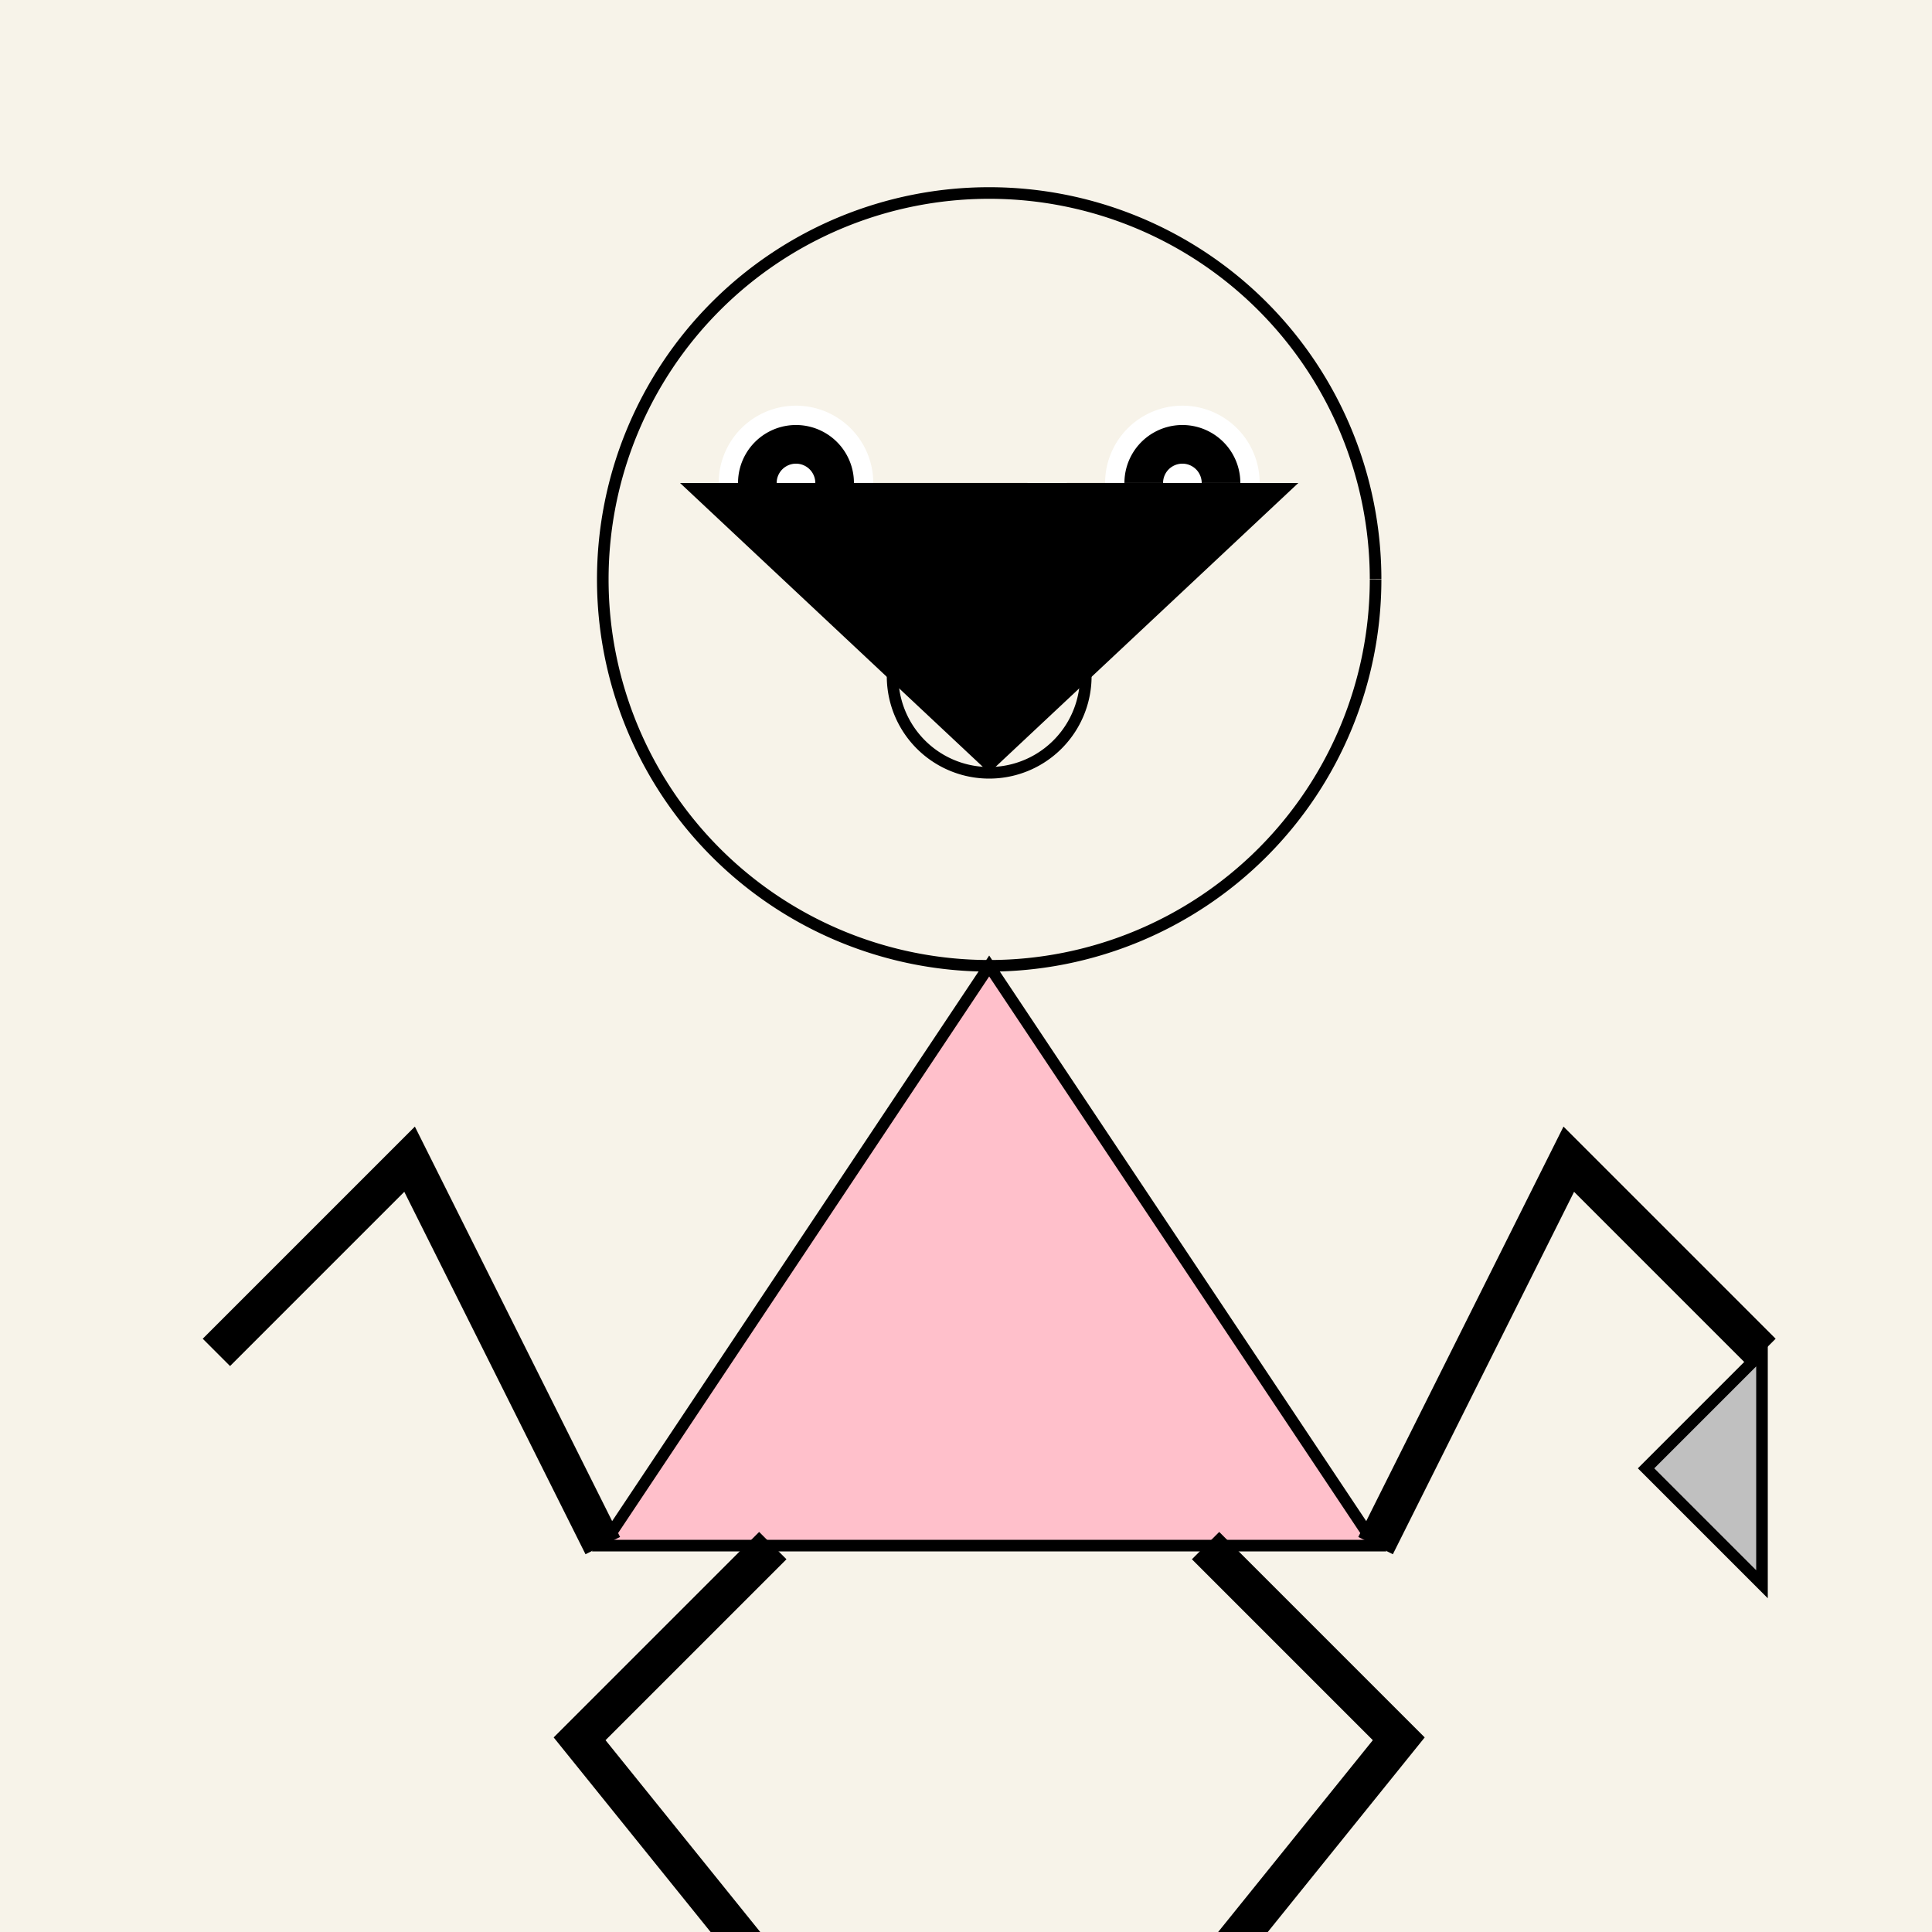
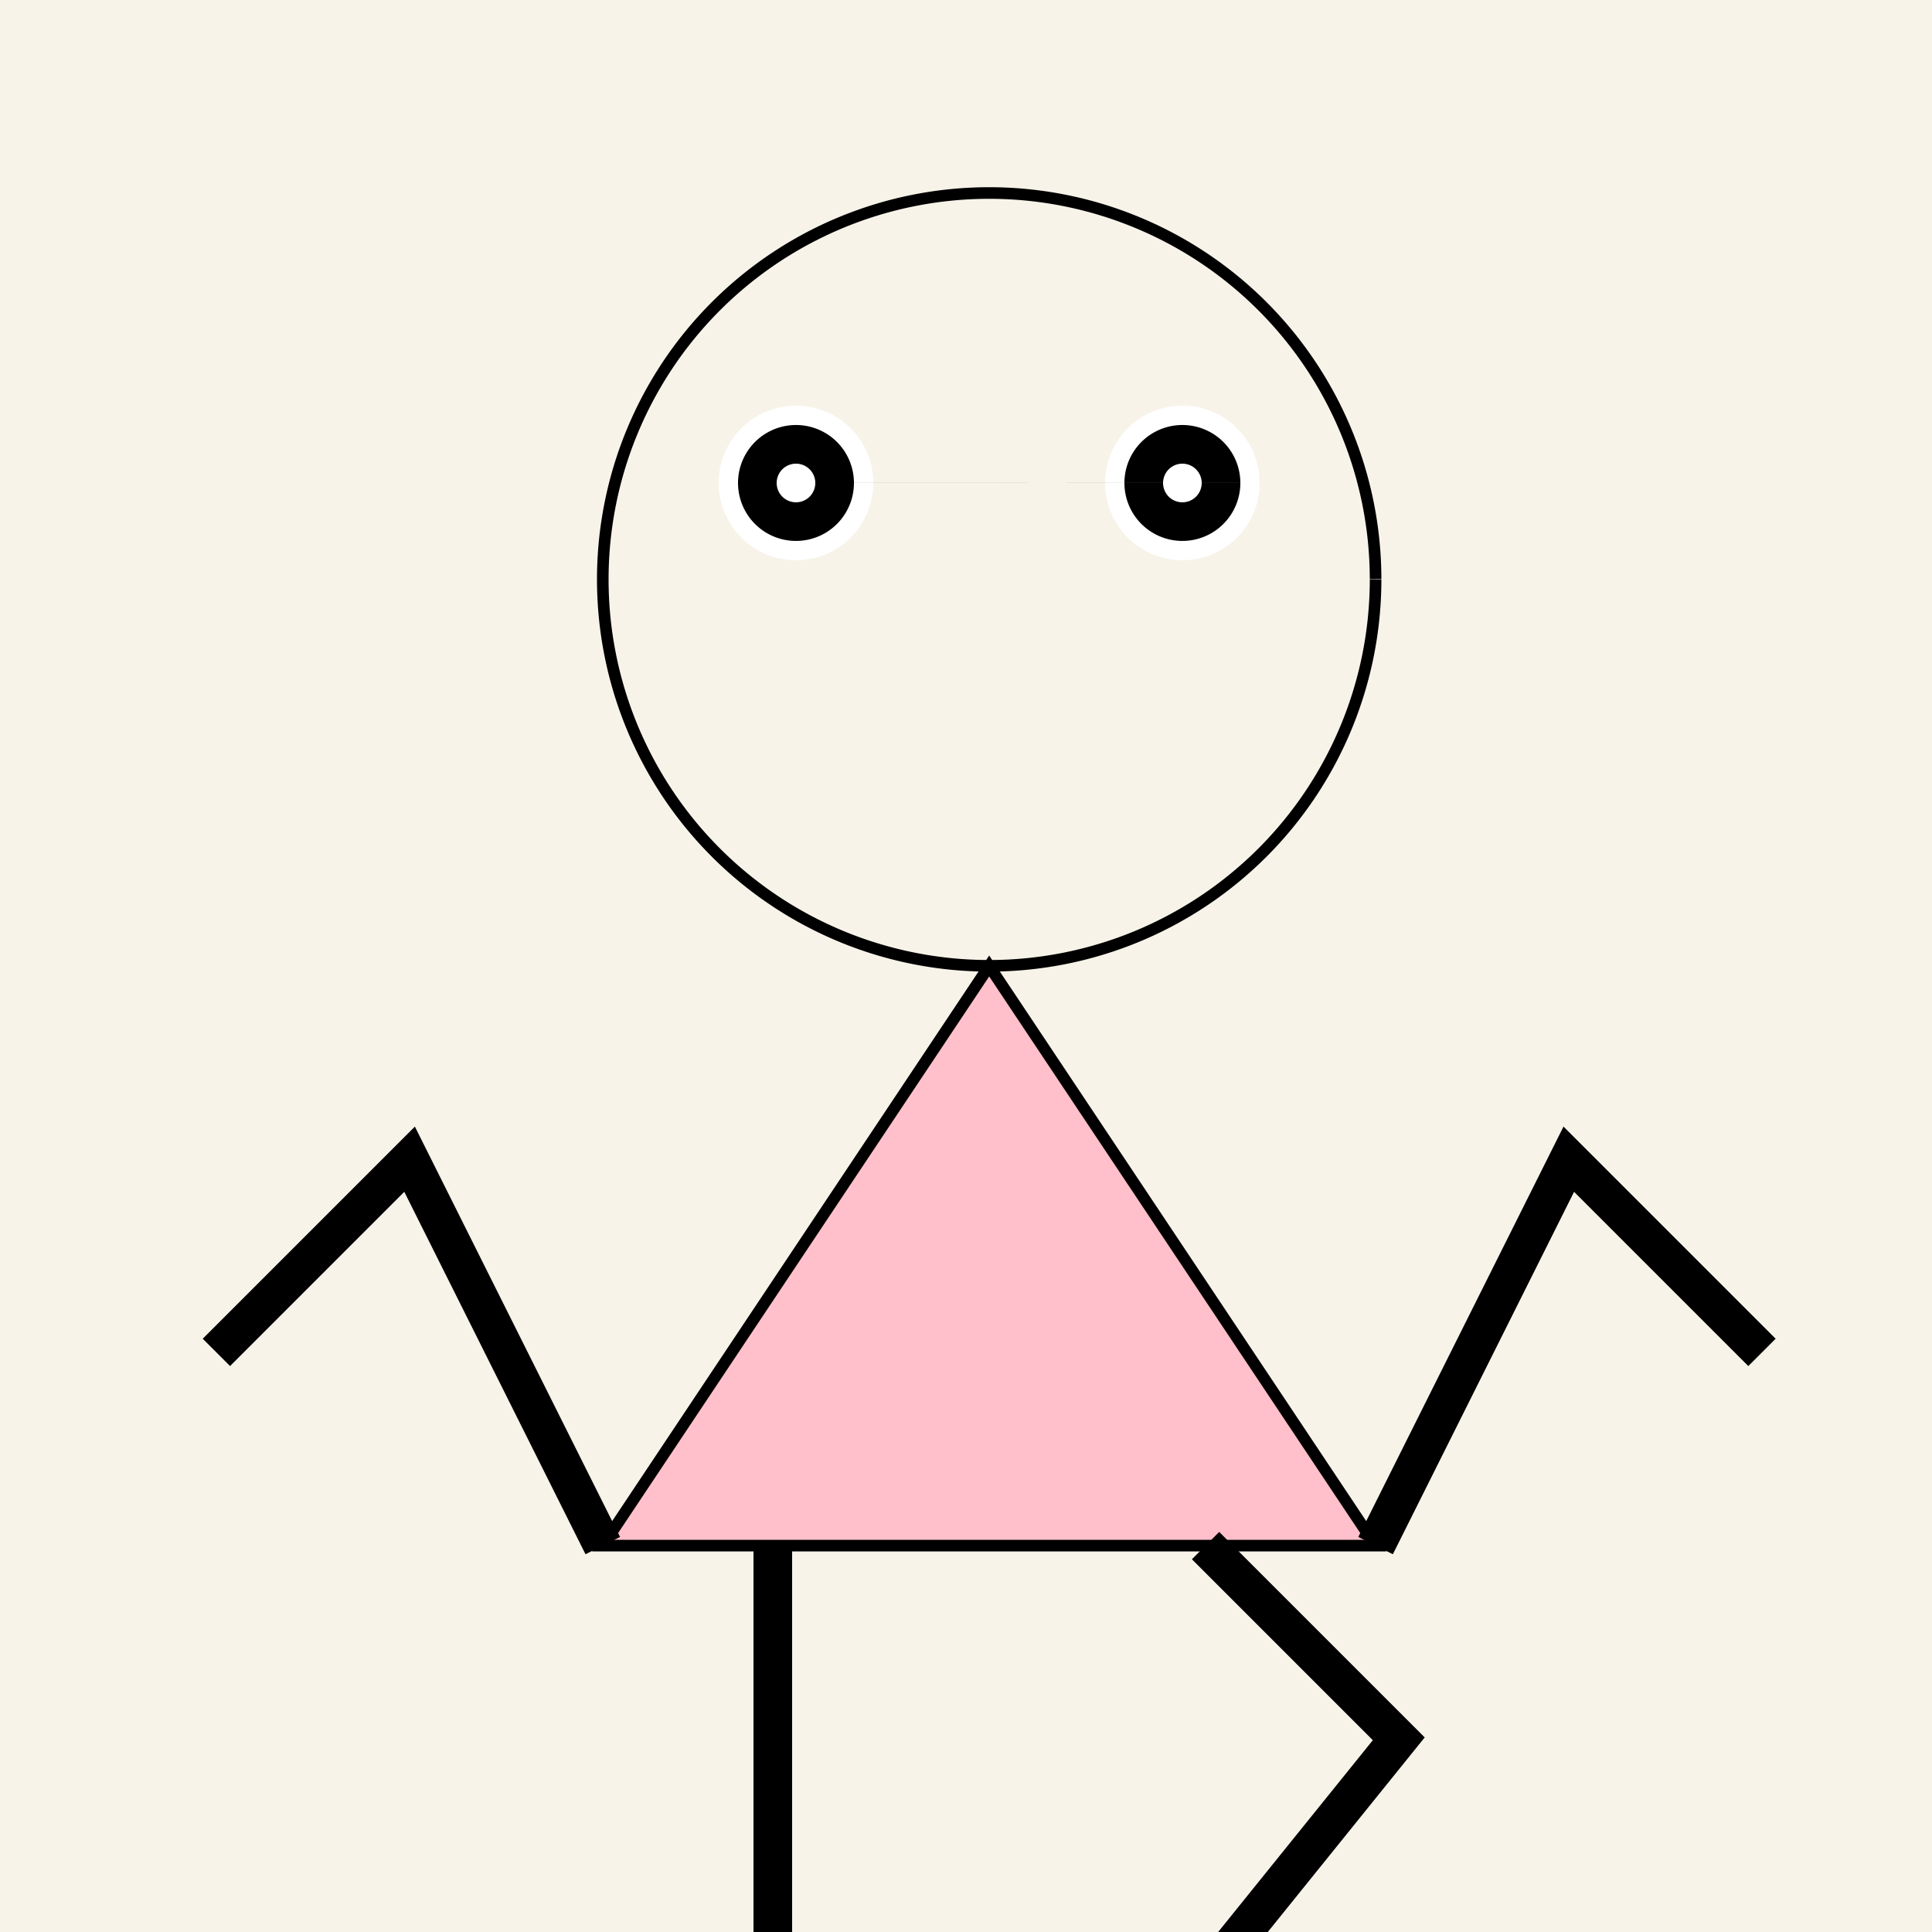
<svg xmlns="http://www.w3.org/2000/svg" width="500" height="500">
  <defs />
  <g>
    <rect fill="#F7F3E9" stroke="none" x="0" y="0" width="512" height="512" />
    <path fill="#FFC0CB" stroke="none" paint-order="stroke fill markers" d=" M 256 50 Q 200 120 256 200 Q 312 120 256 50" />
    <path fill="#F7F3E9" stroke="#000000" paint-order="fill stroke markers" d=" M 356 150 A 100 100 0 1 1 356 149.9" stroke-miterlimit="10" stroke-width="3" stroke-dasharray="" />
    <path fill="#FFFFFF" stroke="none" paint-order="stroke fill markers" d=" M 226 125 A 20 20 0 1 1 226 124.98 L 326 125 A 20 20 0 1 1 326 124.98" />
    <path fill="#000000" stroke="none" paint-order="stroke fill markers" d=" M 221 125 A 15 15 0 1 1 221 124.985 L 321 125 A 15 15 0 1 1 321 124.985" />
    <path fill="#FFFFFF" stroke="none" paint-order="stroke fill markers" d=" M 211 125 A 5 5 0 1 1 211 124.995 L 311 125 A 5 5 0 1 1 311 124.995" />
-     <path fill="#F7F3E9" stroke="#000000" paint-order="fill stroke markers" d=" M 281 175 A 25 25 0 0 1 231 175" stroke-miterlimit="10" stroke-width="3" stroke-dasharray="" />
-     <path fill="#000000" stroke="none" paint-order="stroke fill markers" d=" M 176 125 L 256 200 L 336 125 Z" />
    <path fill="#FFC0CB" stroke="#000000" paint-order="fill stroke markers" d=" M 256 250 L 156 400 L 356 400 Z" stroke-miterlimit="10" stroke-width="3" stroke-dasharray="" />
    <path fill="none" stroke="#000000" paint-order="fill stroke markers" d=" M 156 400 L 106 300 L 56 350 M 356 400 L 406 300 L 456 350" stroke-miterlimit="10" stroke-width="10" stroke-dasharray="" />
-     <path fill="none" stroke="#000000" paint-order="fill stroke markers" d=" M 200 512 L 150 450 L 200 400 M 312 512 L 362 450 L 312 400" stroke-miterlimit="10" stroke-width="10" stroke-dasharray="" />
-     <path fill="#C0C0C0" stroke="#000000" paint-order="fill stroke markers" d=" M 456 350 L 426 380 L 456 410 Z" stroke-miterlimit="10" stroke-width="3" stroke-dasharray="" />
+     <path fill="none" stroke="#000000" paint-order="fill stroke markers" d=" M 200 512 L 200 400 M 312 512 L 362 450 L 312 400" stroke-miterlimit="10" stroke-width="10" stroke-dasharray="" />
  </g>
</svg>